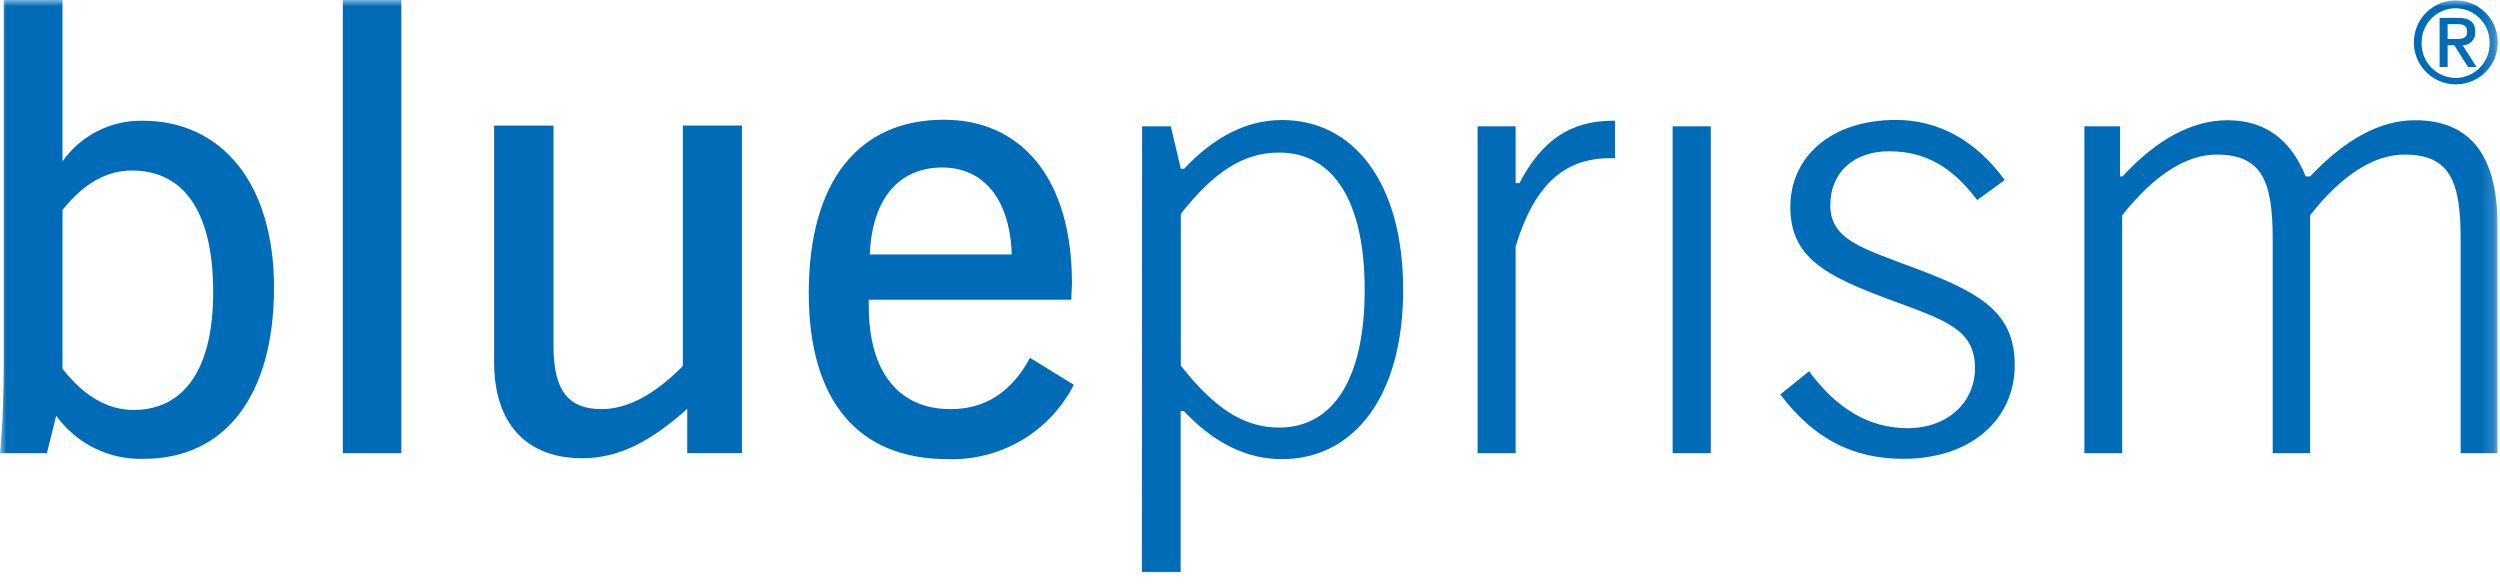
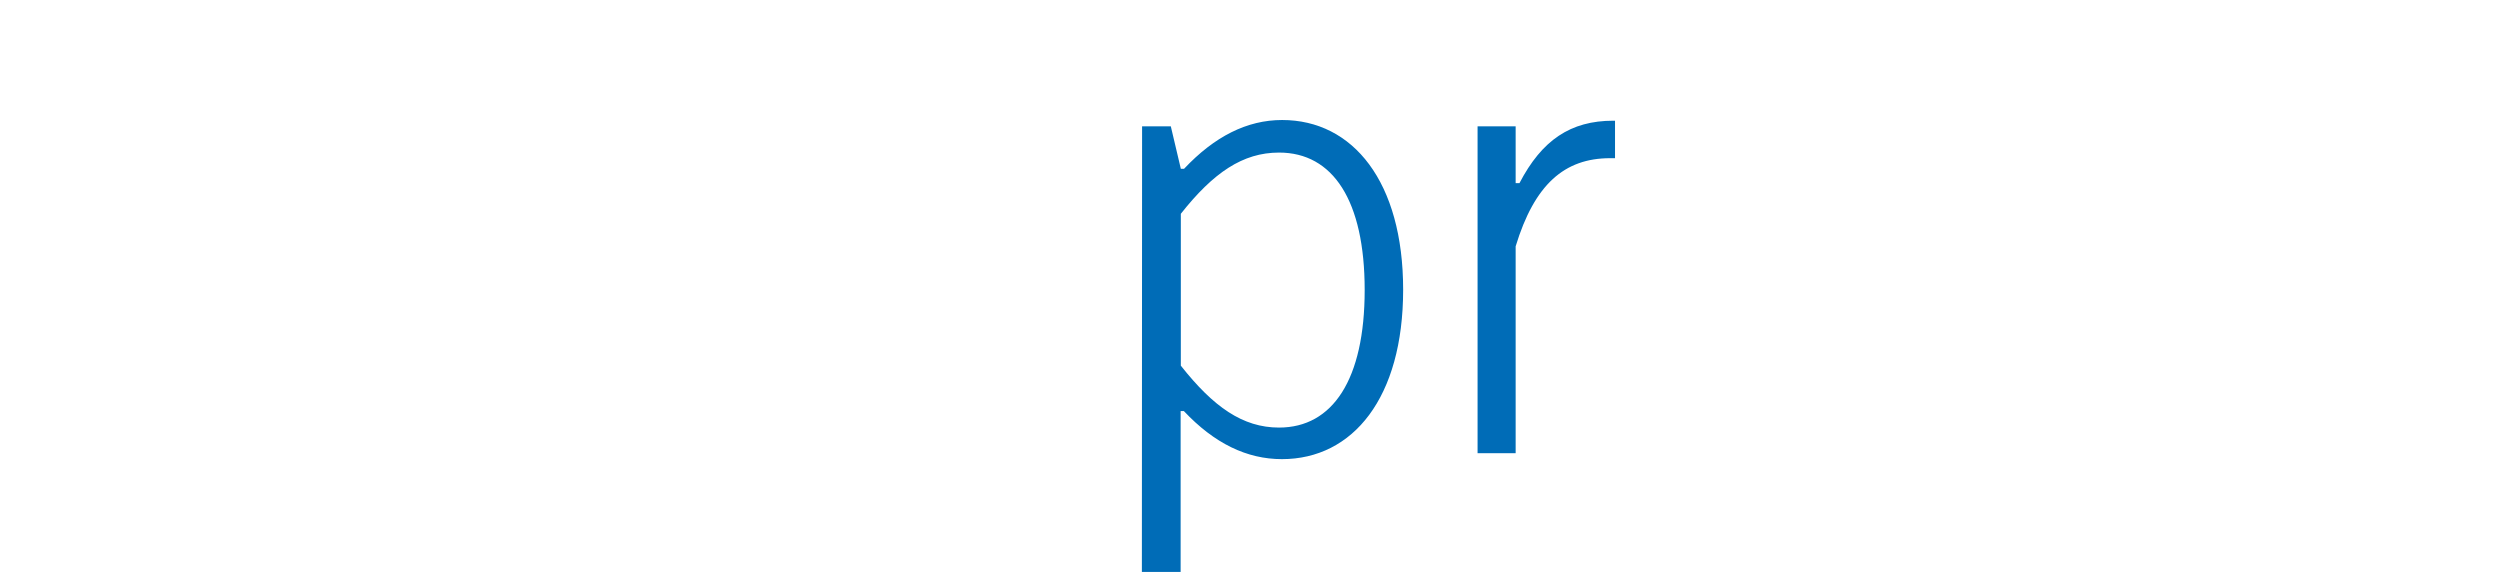
<svg xmlns="http://www.w3.org/2000/svg" width="200" height="47" viewBox="0 0 200 47" fill="none">
  <path fill-rule="evenodd" clip-rule="evenodd" d="M94.467 29.253C97.072 32.555 99.421 34.206 102.322 34.206C106.618 34.206 109.174 30.359 109.174 23.202C109.174 16.045 106.641 12.206 102.322 12.206C99.421 12.206 97.072 13.809 94.466 17.103V29.253H94.467ZM91.366 10.106H93.665L94.467 13.504H94.724C97.167 10.908 99.772 9.601 102.569 9.601C108.244 9.601 112.252 14.555 112.252 23.177C112.252 31.802 108.244 36.731 102.554 36.731C99.757 36.731 97.152 35.48 94.707 32.883H94.45V45.755H91.35L91.367 10.105L91.366 10.106ZM118.206 10.106H121.252V14.651H121.557C123.351 11.204 125.652 9.657 129.058 9.657H129.202V12.655H128.809C125.155 12.655 122.758 14.755 121.252 19.707V36.258H118.206V10.106Z" fill="#006CB7" />
  <mask id="mask0_3280_47788" style="mask-type:alpha" maskUnits="userSpaceOnUse" x="0" y="0" width="200" height="46">
-     <path d="M0 45.755H199.826V0H0V45.755Z" fill="#006CB7" />
-   </mask>
+     </mask>
  <g mask="url(#mask0_3280_47788)">
-     <path fill-rule="evenodd" clip-rule="evenodd" d="M133.809 36.258H136.863V10.106H133.809V36.258ZM152.596 34.255C155.801 34.255 157.998 32.203 157.998 29.445C157.998 26.295 155.545 25.598 151.242 23.995C145.944 22.049 143.227 20.549 143.227 16.55C143.227 12.55 146.48 9.594 151.674 9.594C155.08 9.594 158.086 11.245 160.378 14.403L158.174 16.004C156.179 13.353 154.031 12.102 151.129 12.102C148.229 12.102 146.425 13.857 146.425 16.406C146.425 19.203 148.973 19.852 153.326 21.503C158.527 23.458 161.179 25.054 161.179 29.205C161.179 33.556 157.677 36.706 152.275 36.706C148.18 36.706 145.062 35.056 142.426 31.554L144.726 29.702C146.946 32.707 149.542 34.255 152.596 34.255ZM166.751 10.106H169.604V14.113H169.804C172.552 11.116 175.412 9.619 178.201 9.619C181.153 9.619 183.253 11.116 184.455 14.113H184.806C187.652 11.116 190.415 9.619 193.206 9.619C197.602 9.619 199.802 12.416 199.802 18.017V36.258H196.852V19.17C196.852 14.57 196.052 12.366 192.357 12.366C189.952 12.366 187.354 13.969 184.806 17.223V36.258H181.816V19.17C181.816 14.57 181.016 12.366 177.322 12.366C174.916 12.366 172.367 13.969 169.772 17.223V36.258H166.751V10.106ZM10.699 32.795C14.706 32.795 17.055 29.541 17.055 23.394C17.055 16.983 14.746 13.641 10.547 13.641C8.503 13.641 6.7 14.69 5.001 16.79V29.501C6.7 31.657 8.552 32.795 10.699 32.795ZM5.001 0V12.904C5.725 11.882 6.687 11.052 7.805 10.486C8.922 9.92 10.161 9.636 11.413 9.658C17.72 9.658 21.92 14.65 21.92 23.002C21.92 31.705 17.968 36.707 11.5 36.707C10.139 36.749 8.788 36.457 7.567 35.855C6.346 35.252 5.291 34.359 4.496 33.254L3.751 36.258H0C0.248 33.654 0.296 31.209 0.296 28.908V0H5.001ZM27.426 36.258H32.106V0H27.426V36.258ZM44.28 10.05V27.681C44.28 31.128 45.378 32.73 48.126 32.73C50.179 32.73 52.375 31.576 54.628 29.276V10.041H59.356V36.249H54.979V32.706C52.078 35.304 49.53 36.658 46.58 36.658C42.125 36.658 39.528 33.909 39.528 28.957V10.049H44.28V10.05ZM75.385 13.4C71.938 13.4 69.774 15.851 69.582 20.357H80.938C80.802 15.9 78.655 13.4 75.385 13.4ZM69.501 23.979V24.485C69.501 29.781 71.906 32.73 76.049 32.73C78.806 32.73 80.906 31.384 82.405 28.627L85.907 30.784C84.962 32.632 83.509 34.173 81.719 35.227C79.929 36.28 77.876 36.801 75.801 36.73C68.653 36.73 64.701 32.083 64.701 23.434C64.701 14.481 68.708 9.578 75.505 9.578C81.756 9.578 85.756 14.329 85.756 22.633C85.756 23.081 85.707 23.53 85.707 23.979H69.501ZM195.81 3.118H196.571C197.069 3.118 197.373 3.022 197.373 2.508C197.373 1.996 196.972 1.931 196.571 1.931H195.81V3.116V3.118ZM195.169 1.427H196.676C197.573 1.427 198.023 1.795 198.023 2.533C198.035 2.672 198.018 2.813 197.972 2.945C197.927 3.078 197.854 3.199 197.759 3.302C197.664 3.405 197.548 3.486 197.42 3.541C197.291 3.597 197.152 3.624 197.012 3.623L198.127 5.362H197.445L196.347 3.623H195.81V5.361H195.169V1.427ZM196.46 6.235C196.827 6.232 197.19 6.155 197.527 6.009C197.863 5.863 198.167 5.65 198.42 5.384C198.673 5.118 198.869 4.803 198.998 4.46C199.126 4.116 199.184 3.749 199.168 3.382C199.169 2.662 198.883 1.971 198.374 1.461C198.122 1.208 197.822 1.008 197.493 0.871C197.163 0.734 196.81 0.664 196.453 0.663C195.732 0.663 195.041 0.949 194.531 1.458C194.021 1.967 193.735 2.658 193.734 3.378V3.382C193.718 3.751 193.777 4.12 193.907 4.465C194.037 4.811 194.236 5.126 194.492 5.393C194.747 5.659 195.054 5.871 195.394 6.016C195.733 6.161 196.099 6.235 196.468 6.235H196.46ZM196.46 0.032C197.124 0.03 197.774 0.226 198.327 0.594C198.881 0.961 199.312 1.485 199.568 2.098C199.824 2.711 199.892 3.386 199.764 4.038C199.636 4.69 199.317 5.289 198.848 5.76C198.38 6.231 197.782 6.552 197.131 6.683C196.479 6.815 195.804 6.75 195.19 6.497C194.575 6.244 194.05 5.814 193.679 5.263C193.309 4.711 193.111 4.062 193.109 3.398V3.381C193.109 2.493 193.462 1.641 194.091 1.012C194.719 0.384 195.571 0.031 196.46 0.031V0.032Z" fill="#006CB7" />
-   </g>
+     </g>
</svg>